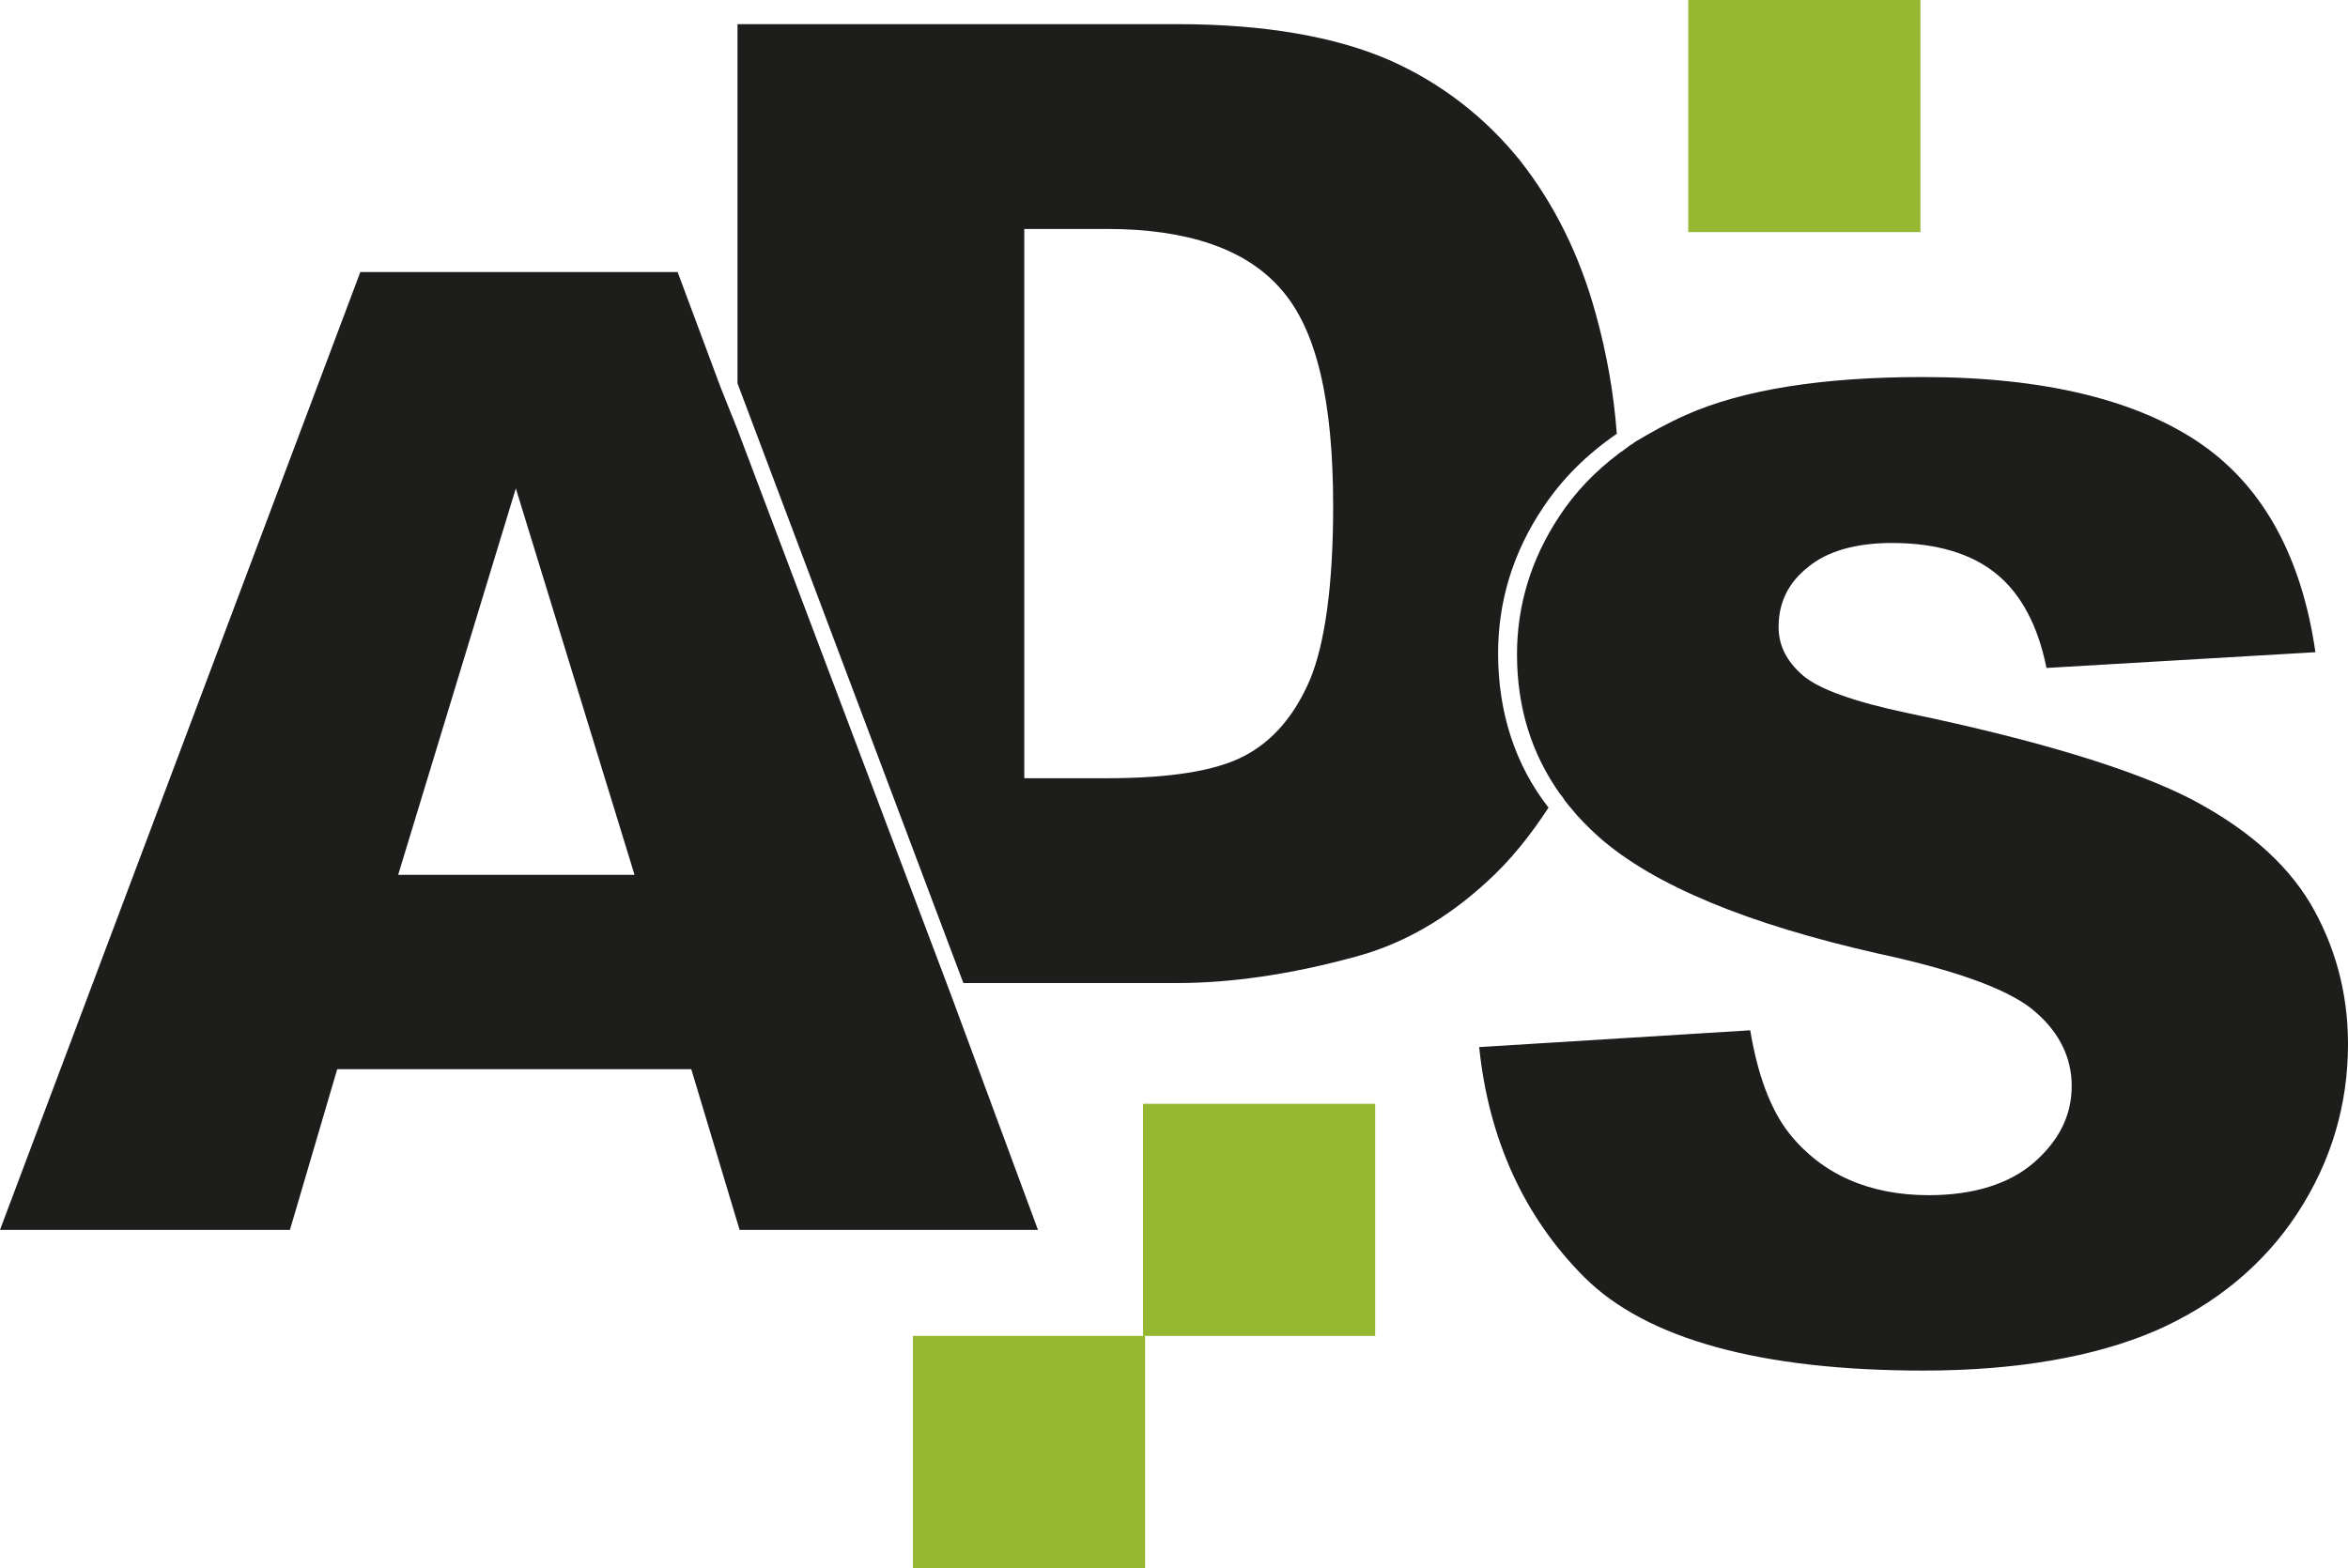
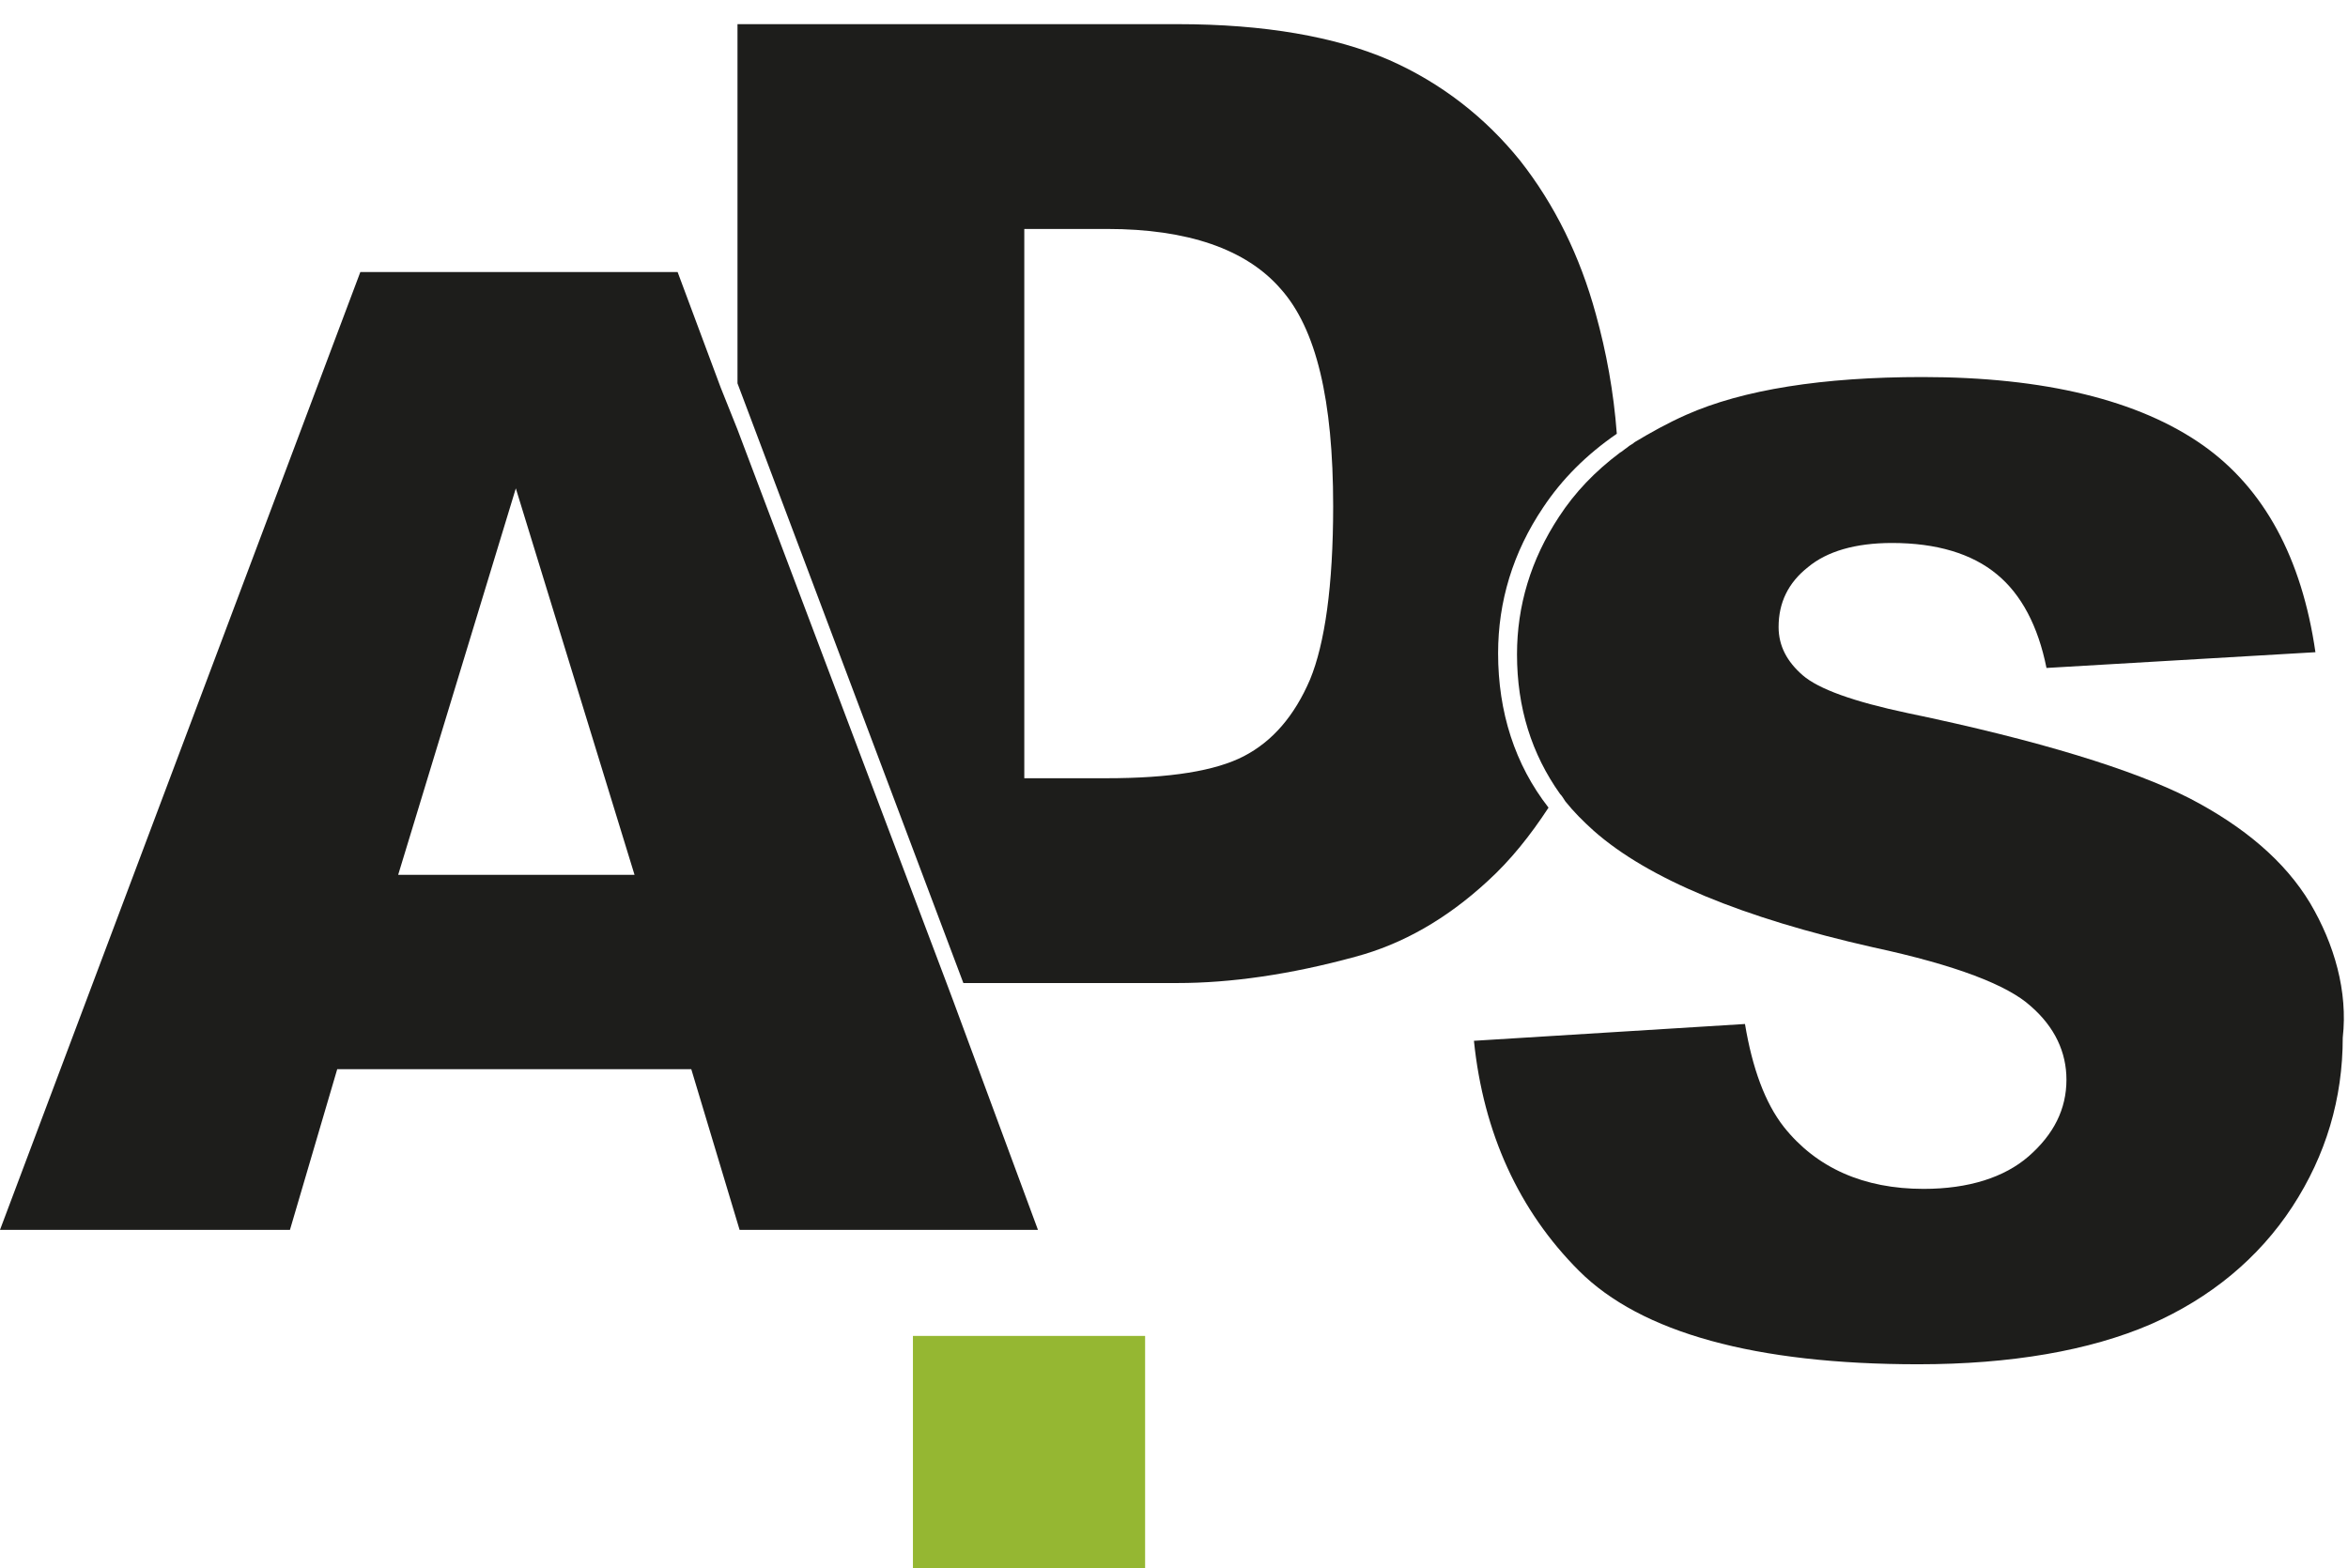
<svg xmlns="http://www.w3.org/2000/svg" version="1.1" id="Layer_1" x="0px" y="0px" viewBox="0 0 223.5 149.3" style="enable-background:new 0 0 223.5 149.3;" xml:space="preserve">
  <style type="text/css">
	.st0{fill:#1D1D1B;}
	.st1{fill:#95B732;}
</style>
  <g>
    <path class="st0" d="M153.9,41.3c-0.3-4-1-7.8-2-11.4c-1.5-5.5-3.9-10.4-7.2-14.6c-3.3-4.1-7.5-7.4-12.5-9.6   c-5.1-2.2-11.8-3.4-20.1-3.4H70.2v34.2l21.5,57.1h20.4c5,0,10.7-0.8,16.9-2.5c4.5-1.2,8.7-3.6,12.6-7.2c2.2-2,4.1-4.4,5.8-7   c-3.2-4.1-4.8-9.1-4.8-14.7c0-4.9,1.4-9.6,4.3-13.9C148.7,45.6,151,43.3,153.9,41.3z M124.7,64.7c-1.5,3.5-3.6,5.9-6.3,7.3   c-2.7,1.4-7,2.1-13.1,2.1h-7.8V21.8h7.9c7.6,0,13.2,1.9,16.5,5.7c3.4,3.8,5,10.6,5,20.7C126.9,55.8,126.1,61.3,124.7,64.7z" />
-     <path class="st0" d="M219.9,86c-2.4-4-6.3-7.3-11.5-10c-5.3-2.7-14.3-5.5-26.8-8.1c-5.2-1.1-8.5-2.3-10-3.6   c-1.5-1.3-2.3-2.8-2.3-4.6c0-2.3,0.9-4.2,2.8-5.7c1.8-1.5,4.5-2.3,8-2.3c4.2,0,7.6,1,10,3c2.3,1.9,3.9,4.9,4.7,8.9l25.6-1.5   c-1.3-9-4.9-15.6-10.7-19.7c-6.1-4.3-15.1-6.5-26.7-6.5c-9.5,0-17.1,1.2-22.5,3.6c-1.8,0.8-3.4,1.7-4.9,2.6   c-0.2,0.2-0.5,0.3-0.7,0.5c-0.3,0.2-0.5,0.4-0.7,0.5c-2.4,1.8-4.3,3.8-5.8,6.1c-2.7,4.1-4,8.5-4,13.1c0,5.1,1.4,9.5,4.1,13.3   c0.2,0.2,0.3,0.4,0.5,0.7c0.2,0.2,0.3,0.4,0.5,0.6c0.8,1,1.7,1.9,2.7,2.8c5.2,4.6,14.2,8.3,26.6,11.1c7.9,1.7,12.8,3.6,15,5.6   c2.3,2,3.4,4.4,3.4,7c0,2.8-1.2,5.2-3.6,7.3c-2.3,2-5.7,3.1-10,3.1c-5.7,0-10.2-2-13.3-5.9c-1.8-2.3-3-5.6-3.7-9.8l-25.8,1.6   c0.9,8.8,4.3,16.2,10,21.9c5.9,5.9,16.8,8.9,32.3,8.9c8.8,0,16.3-1.3,22.1-3.8c5.7-2.5,10.3-6.3,13.5-11.2   c3.2-4.9,4.8-10.3,4.8-16.1C223.5,94.4,222.2,89.9,219.9,86z" />
+     <path class="st0" d="M219.9,86c-2.4-4-6.3-7.3-11.5-10c-5.3-2.7-14.3-5.5-26.8-8.1c-5.2-1.1-8.5-2.3-10-3.6   c-1.5-1.3-2.3-2.8-2.3-4.6c0-2.3,0.9-4.2,2.8-5.7c1.8-1.5,4.5-2.3,8-2.3c4.2,0,7.6,1,10,3c2.3,1.9,3.9,4.9,4.7,8.9l25.6-1.5   c-1.3-9-4.9-15.6-10.7-19.7c-6.1-4.3-15.1-6.5-26.7-6.5c-9.5,0-17.1,1.2-22.5,3.6c-1.8,0.8-3.4,1.7-4.9,2.6   c-0.2,0.2-0.5,0.3-0.7,0.5c-0.3,0.2-0.5,0.4-0.7,0.5c-2.4,1.8-4.3,3.8-5.8,6.1c-2.7,4.1-4,8.5-4,13.1c0,5.1,1.4,9.5,4.1,13.3   c0.2,0.2,0.3,0.4,0.5,0.7c0.8,1,1.7,1.9,2.7,2.8c5.2,4.6,14.2,8.3,26.6,11.1c7.9,1.7,12.8,3.6,15,5.6   c2.3,2,3.4,4.4,3.4,7c0,2.8-1.2,5.2-3.6,7.3c-2.3,2-5.7,3.1-10,3.1c-5.7,0-10.2-2-13.3-5.9c-1.8-2.3-3-5.6-3.7-9.8l-25.8,1.6   c0.9,8.8,4.3,16.2,10,21.9c5.9,5.9,16.8,8.9,32.3,8.9c8.8,0,16.3-1.3,22.1-3.8c5.7-2.5,10.3-6.3,13.5-11.2   c3.2-4.9,4.8-10.3,4.8-16.1C223.5,94.4,222.2,89.9,219.9,86z" />
    <path class="st0" d="M90.7,95.2l-0.3-0.8l-0.3-0.8L70.2,40.9l-0.8-2l-0.8-2l-4.1-11H34.3L0,117.1h27.6l4.5-15.3h33.7l4.6,15.3h28.4   L90.7,95.2z M37.9,83.3l11.2-36.8l11.3,36.8H37.9z" />
-     <rect x="108.8" y="105.1" class="st1" width="22.1" height="22.1" />
    <rect x="86.9" y="127.2" class="st1" width="22.1" height="22.1" />
-     <rect x="160.7" class="st1" width="22.1" height="22.1" />
  </g>
</svg>